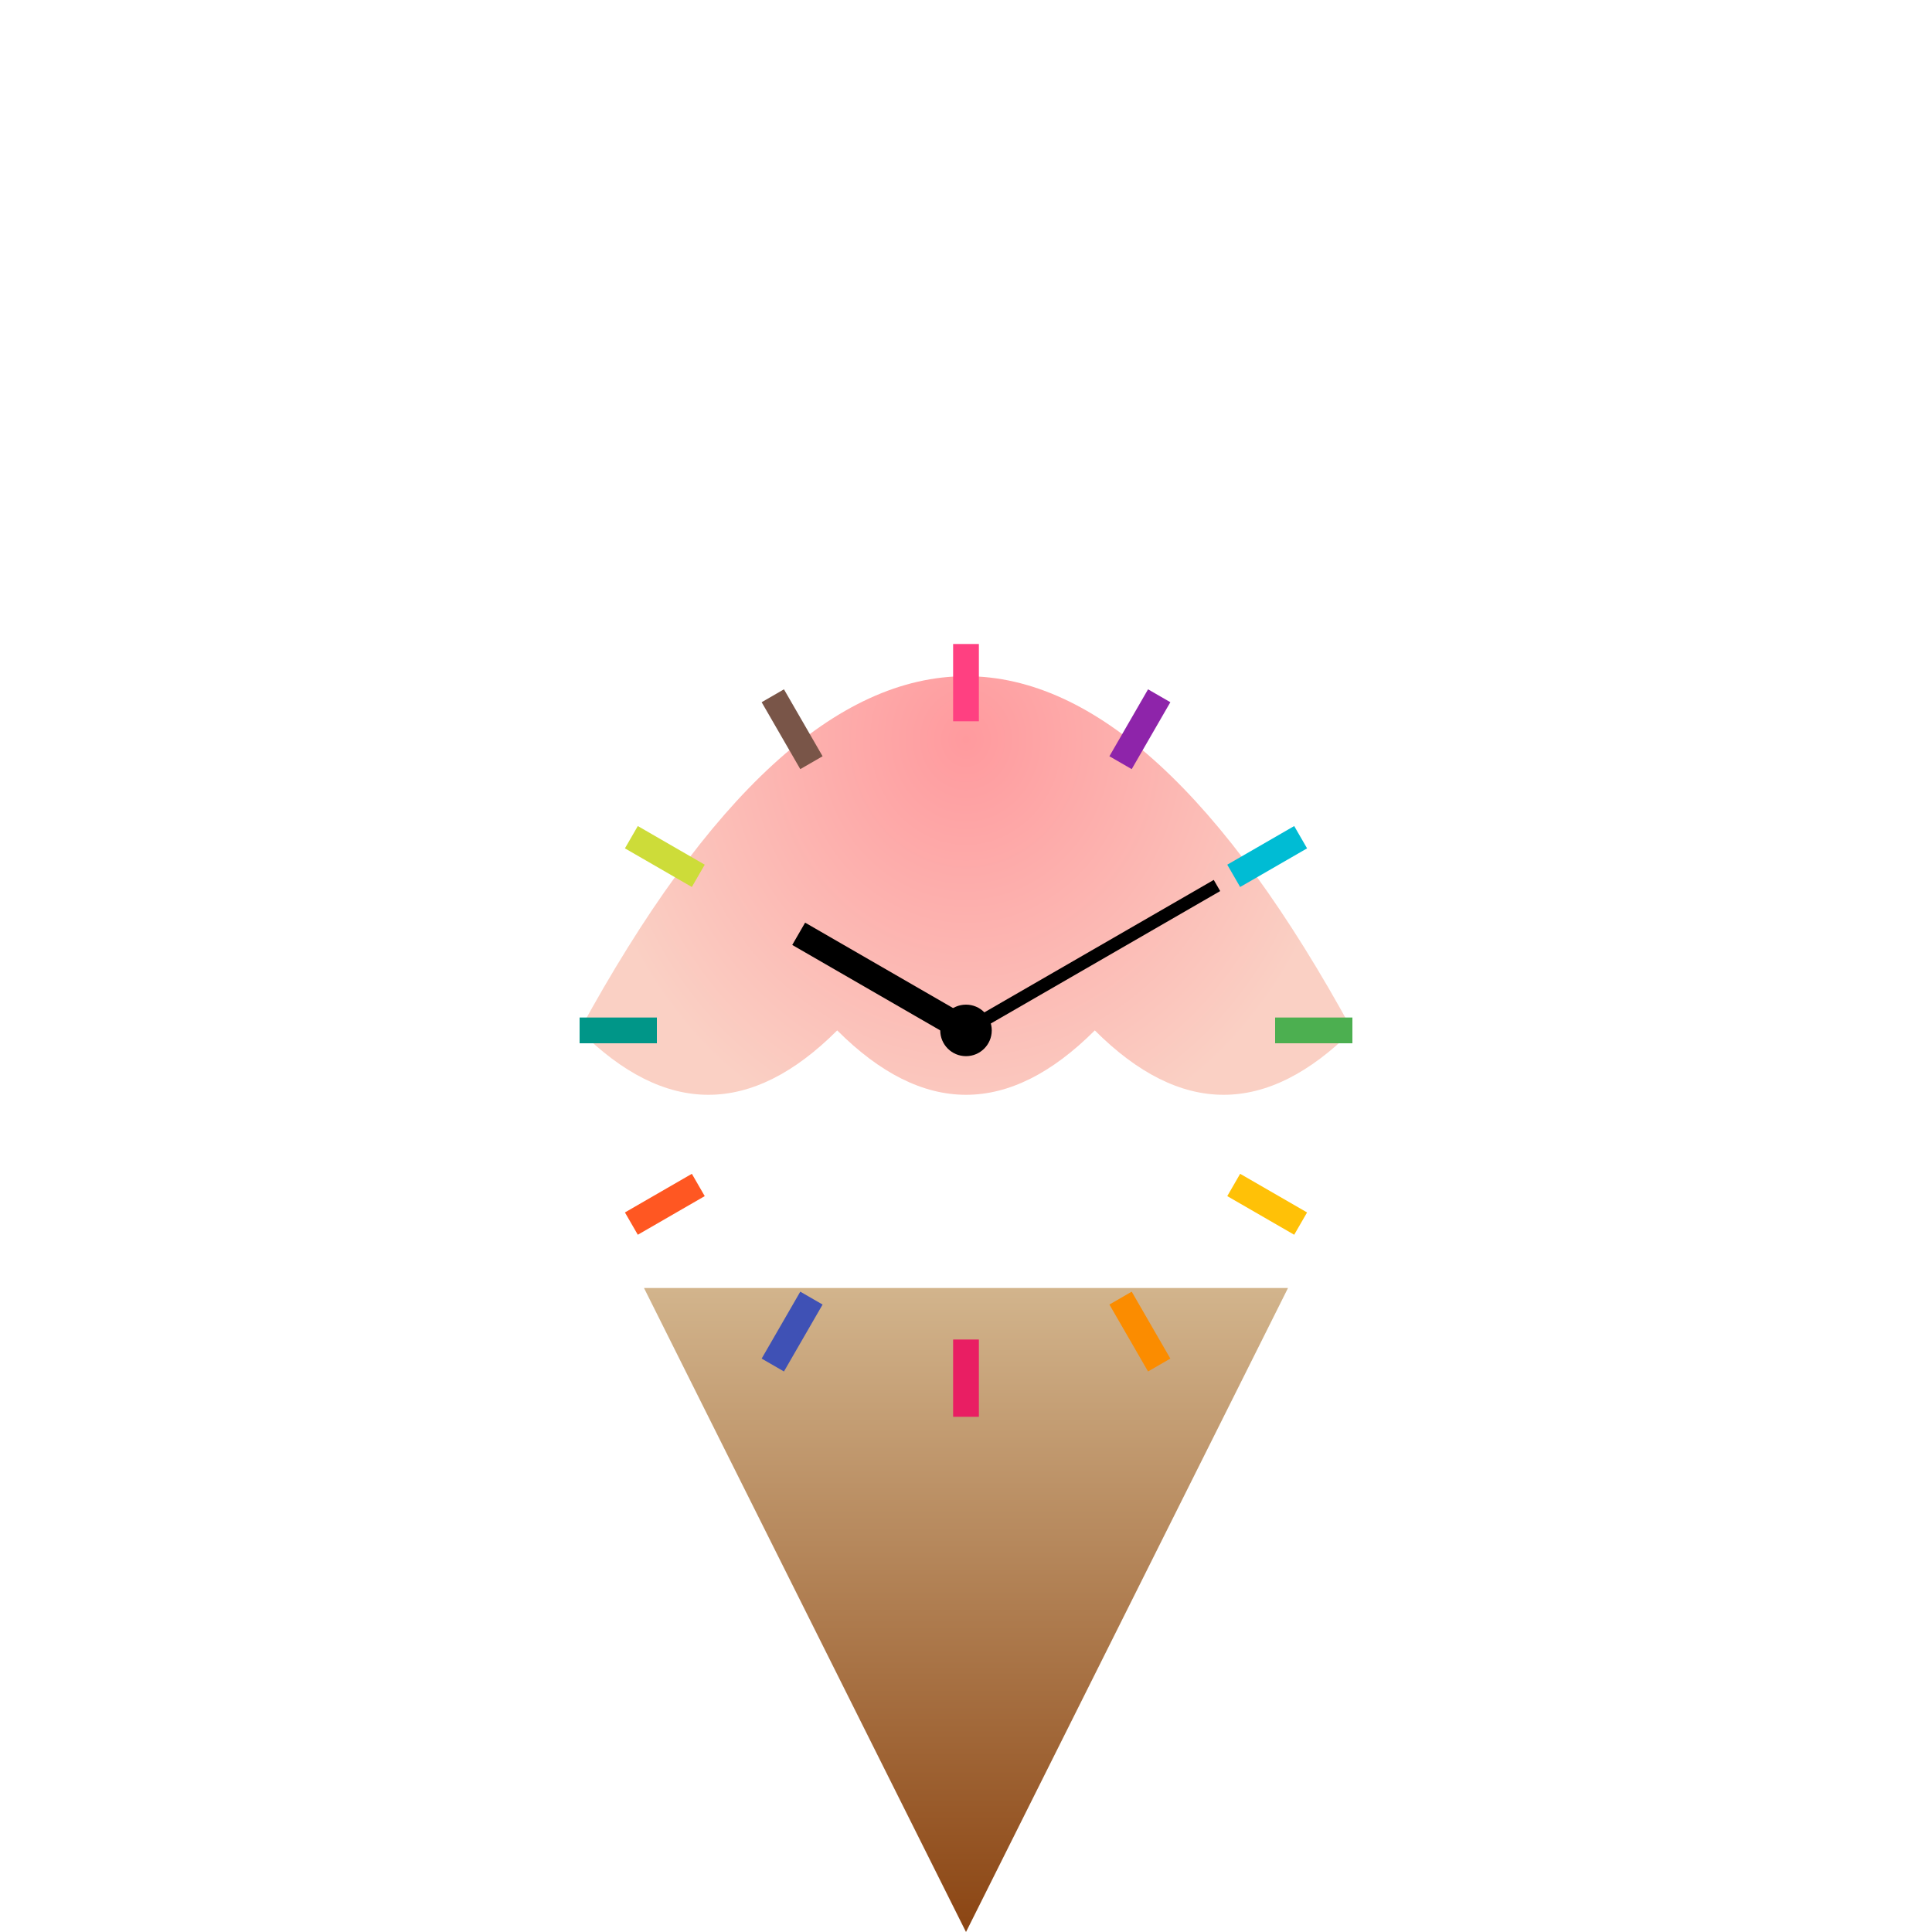
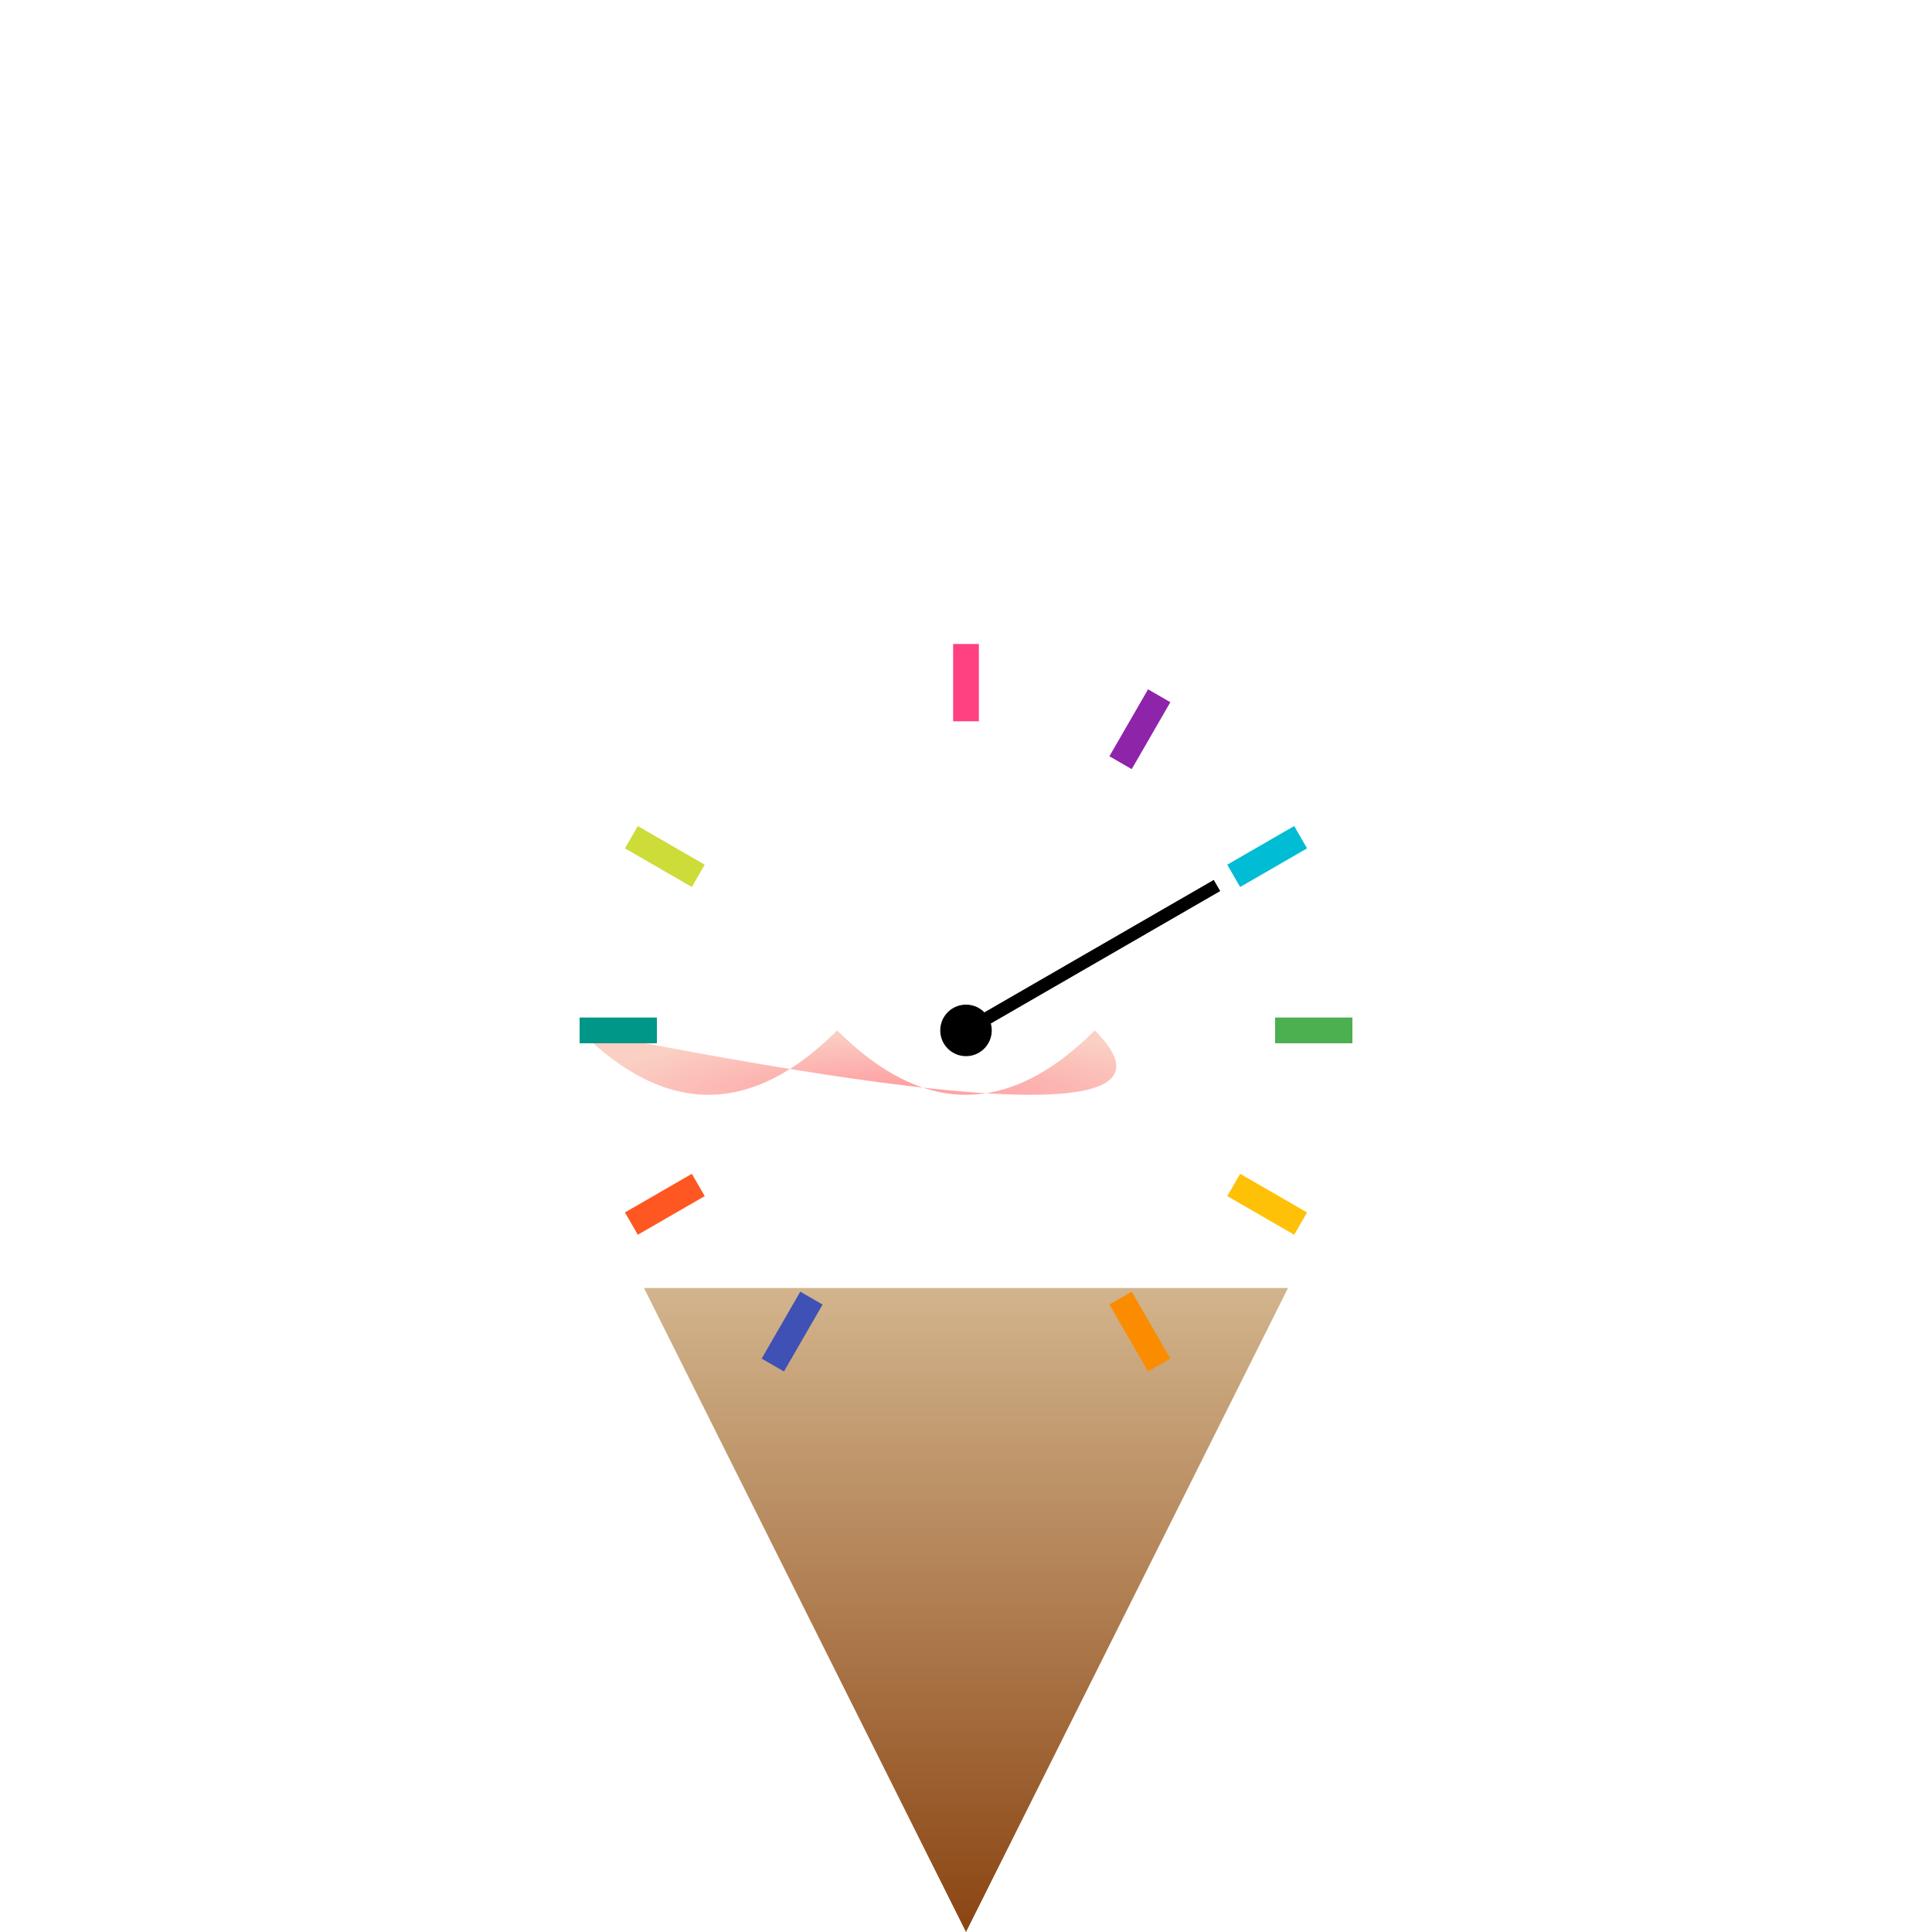
<svg xmlns="http://www.w3.org/2000/svg" viewBox="0 0 300 300">
  <defs>
    <linearGradient id="coneGradient" x1="0%" y1="0%" x2="0%" y2="100%">
      <stop offset="0%" stop-color="#d2b48c" />
      <stop offset="100%" stop-color="#8b4513" />
    </linearGradient>
    <radialGradient id="iceCreamGradient" cx="50%" cy="50%" r="50%">
      <stop offset="0%" stop-color="#ff9a9e" />
      <stop offset="100%" stop-color="#fad0c4" />
    </radialGradient>
  </defs>
  <polygon points="100,200 200,200 150,300" fill="url(#coneGradient)" />
-   <path d="M90,160             Q150,50 210,160             Q190,180 170,160             Q150,180 130,160             Q110,180 90,160 Z" fill="url(#iceCreamGradient)" />
+   <path d="M90,160             Q190,180 170,160             Q150,180 130,160             Q110,180 90,160 Z" fill="url(#iceCreamGradient)" />
  <g transform="translate(150,160)">
    <g>
      <rect x="-2" y="-60" width="4" height="12" fill="#FF4081" transform="rotate(0)" />
      <rect x="-2" y="-60" width="4" height="12" fill="#8E24AA" transform="rotate(30)" />
      <rect x="-2" y="-60" width="4" height="12" fill="#00BCD4" transform="rotate(60)" />
      <rect x="-2" y="-60" width="4" height="12" fill="#4CAF50" transform="rotate(90)" />
      <rect x="-2" y="-60" width="4" height="12" fill="#FFC107" transform="rotate(120)" />
      <rect x="-2" y="-60" width="4" height="12" fill="#FB8C00" transform="rotate(150)" />
-       <rect x="-2" y="-60" width="4" height="12" fill="#E91E63" transform="rotate(180)" />
      <rect x="-2" y="-60" width="4" height="12" fill="#3F51B5" transform="rotate(210)" />
      <rect x="-2" y="-60" width="4" height="12" fill="#FF5722" transform="rotate(240)" />
      <rect x="-2" y="-60" width="4" height="12" fill="#009688" transform="rotate(270)" />
      <rect x="-2" y="-60" width="4" height="12" fill="#CDDC39" transform="rotate(300)" />
-       <rect x="-2" y="-60" width="4" height="12" fill="#795548" transform="rotate(330)" />
    </g>
  </g>
  <g transform="translate(150,160)">
-     <line x1="0" y1="0" x2="0" y2="-30" stroke="#000" stroke-width="4" transform="rotate(300)" />
    <line x1="0" y1="0" x2="0" y2="-45" stroke="#000" stroke-width="2" transform="rotate(60)" />
    <circle cx="0" cy="0" r="4" fill="#000" />
  </g>
</svg>